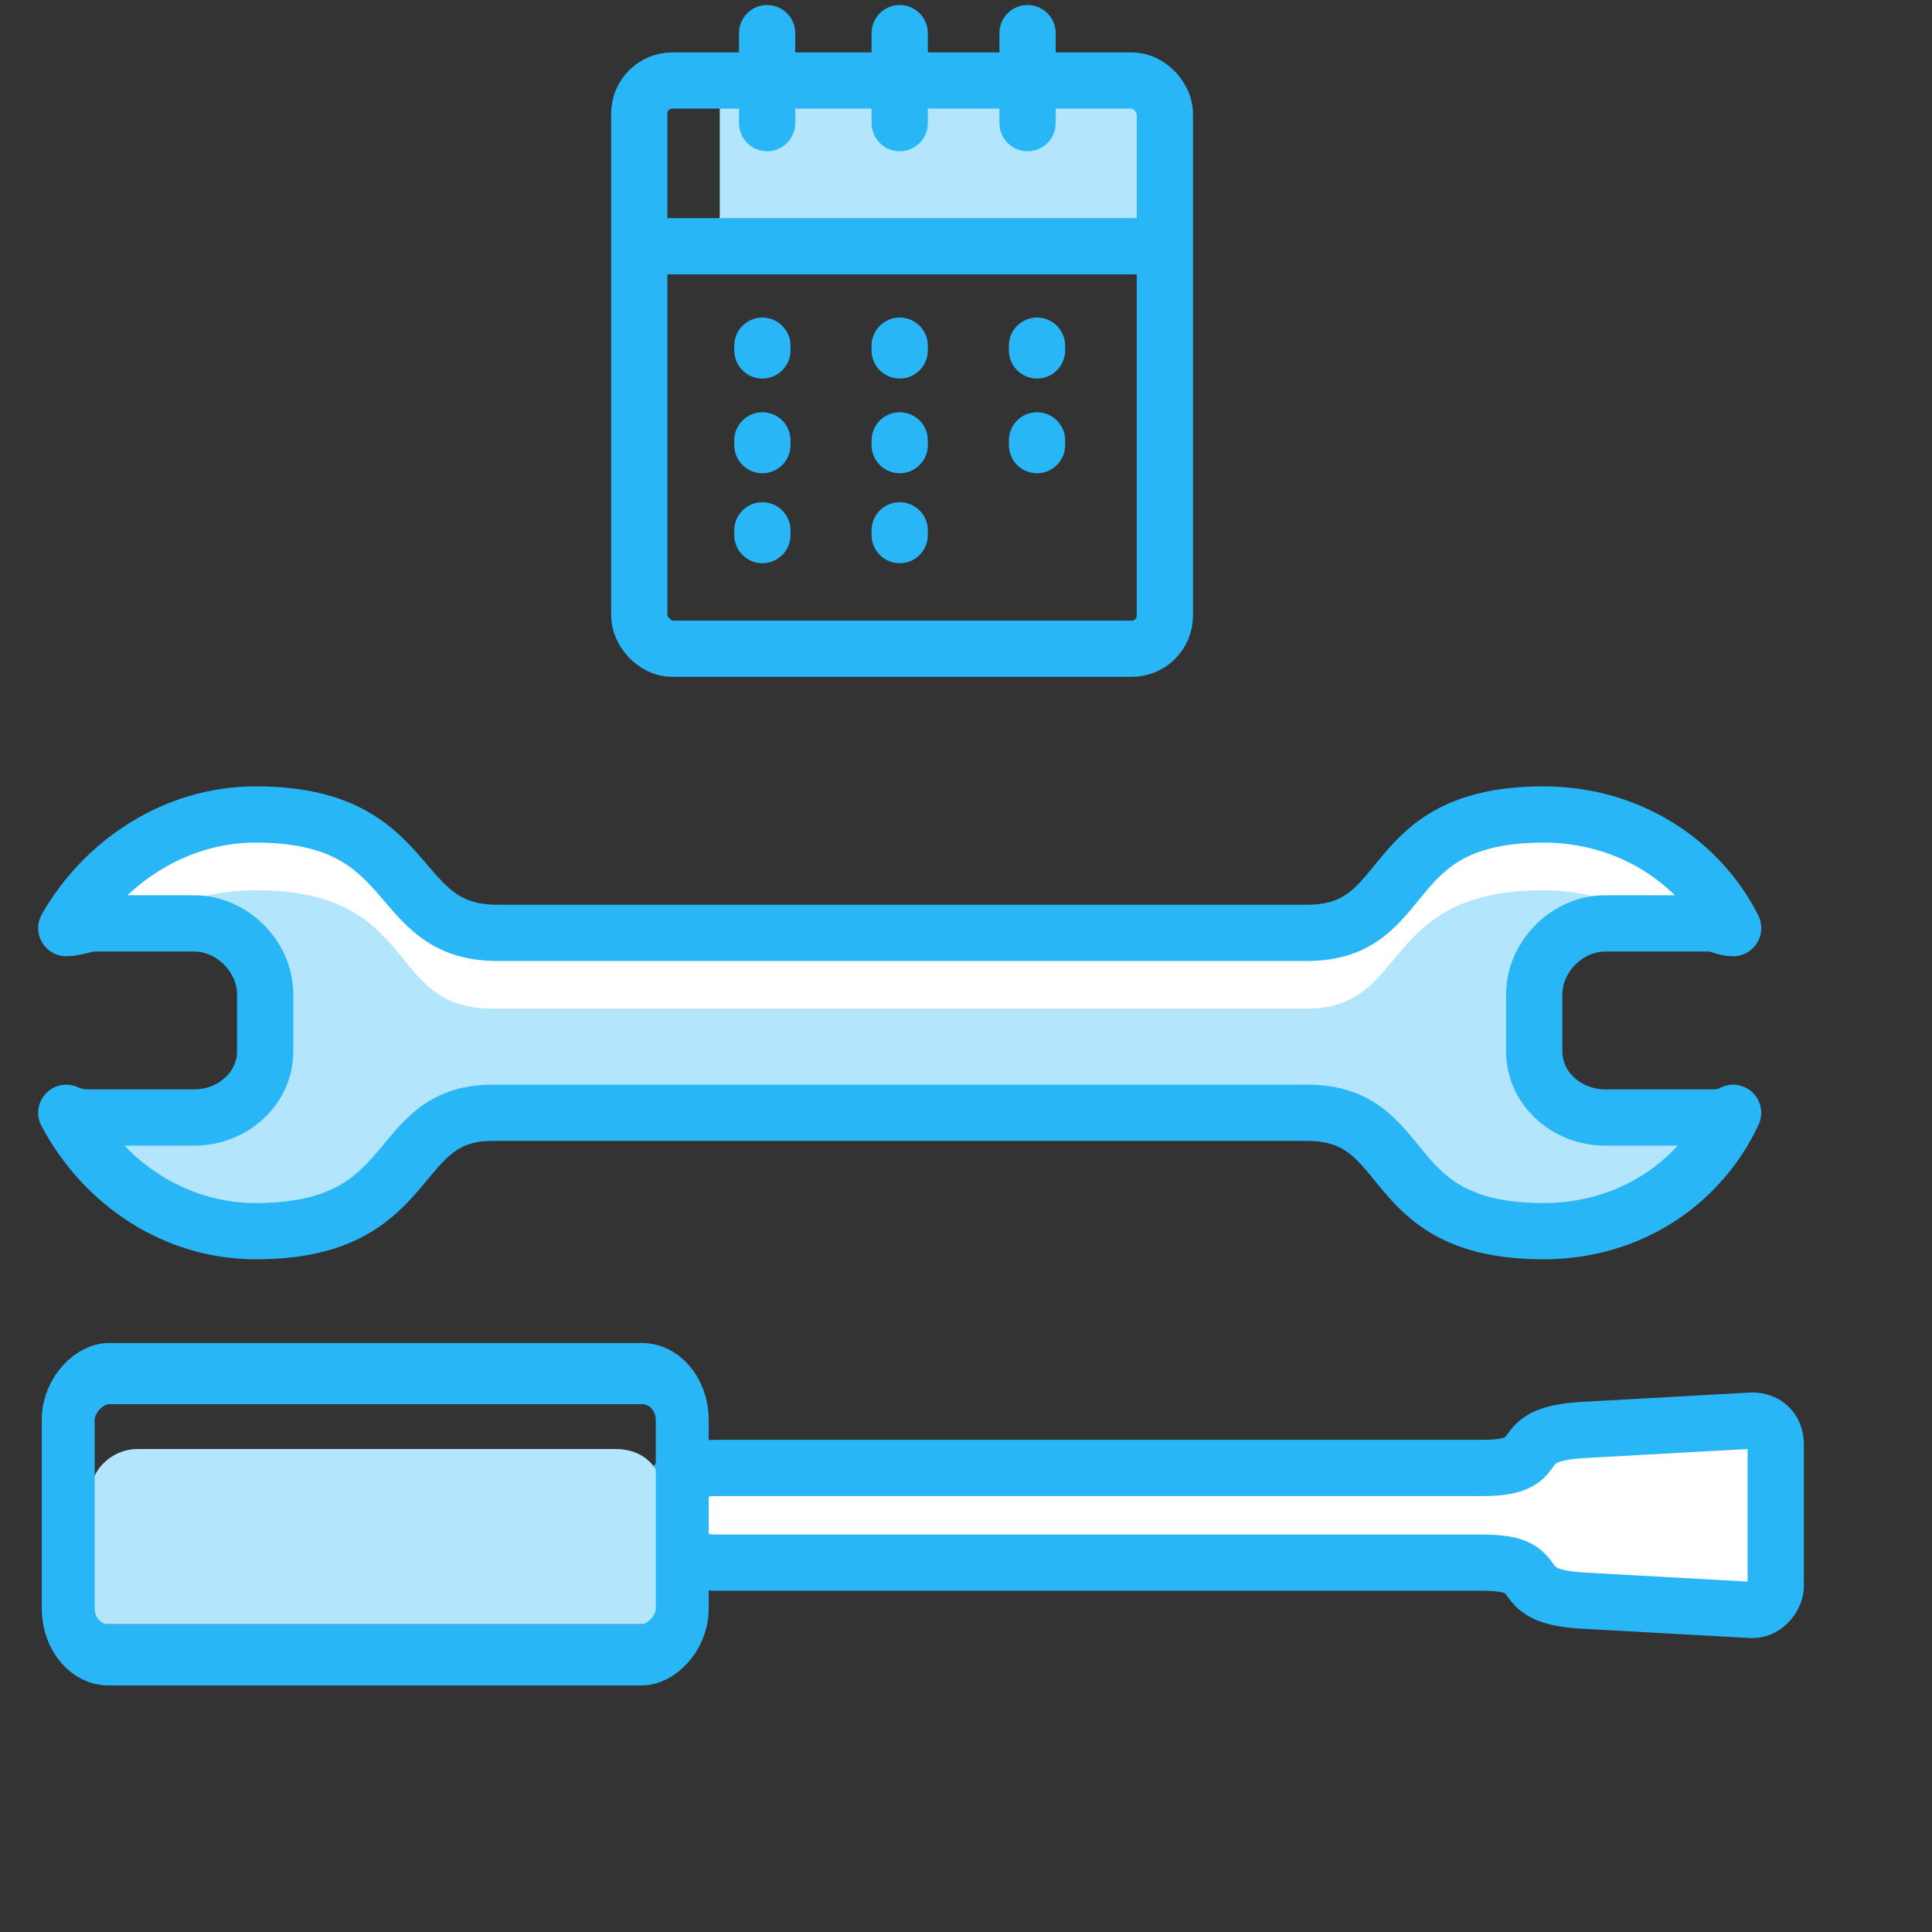
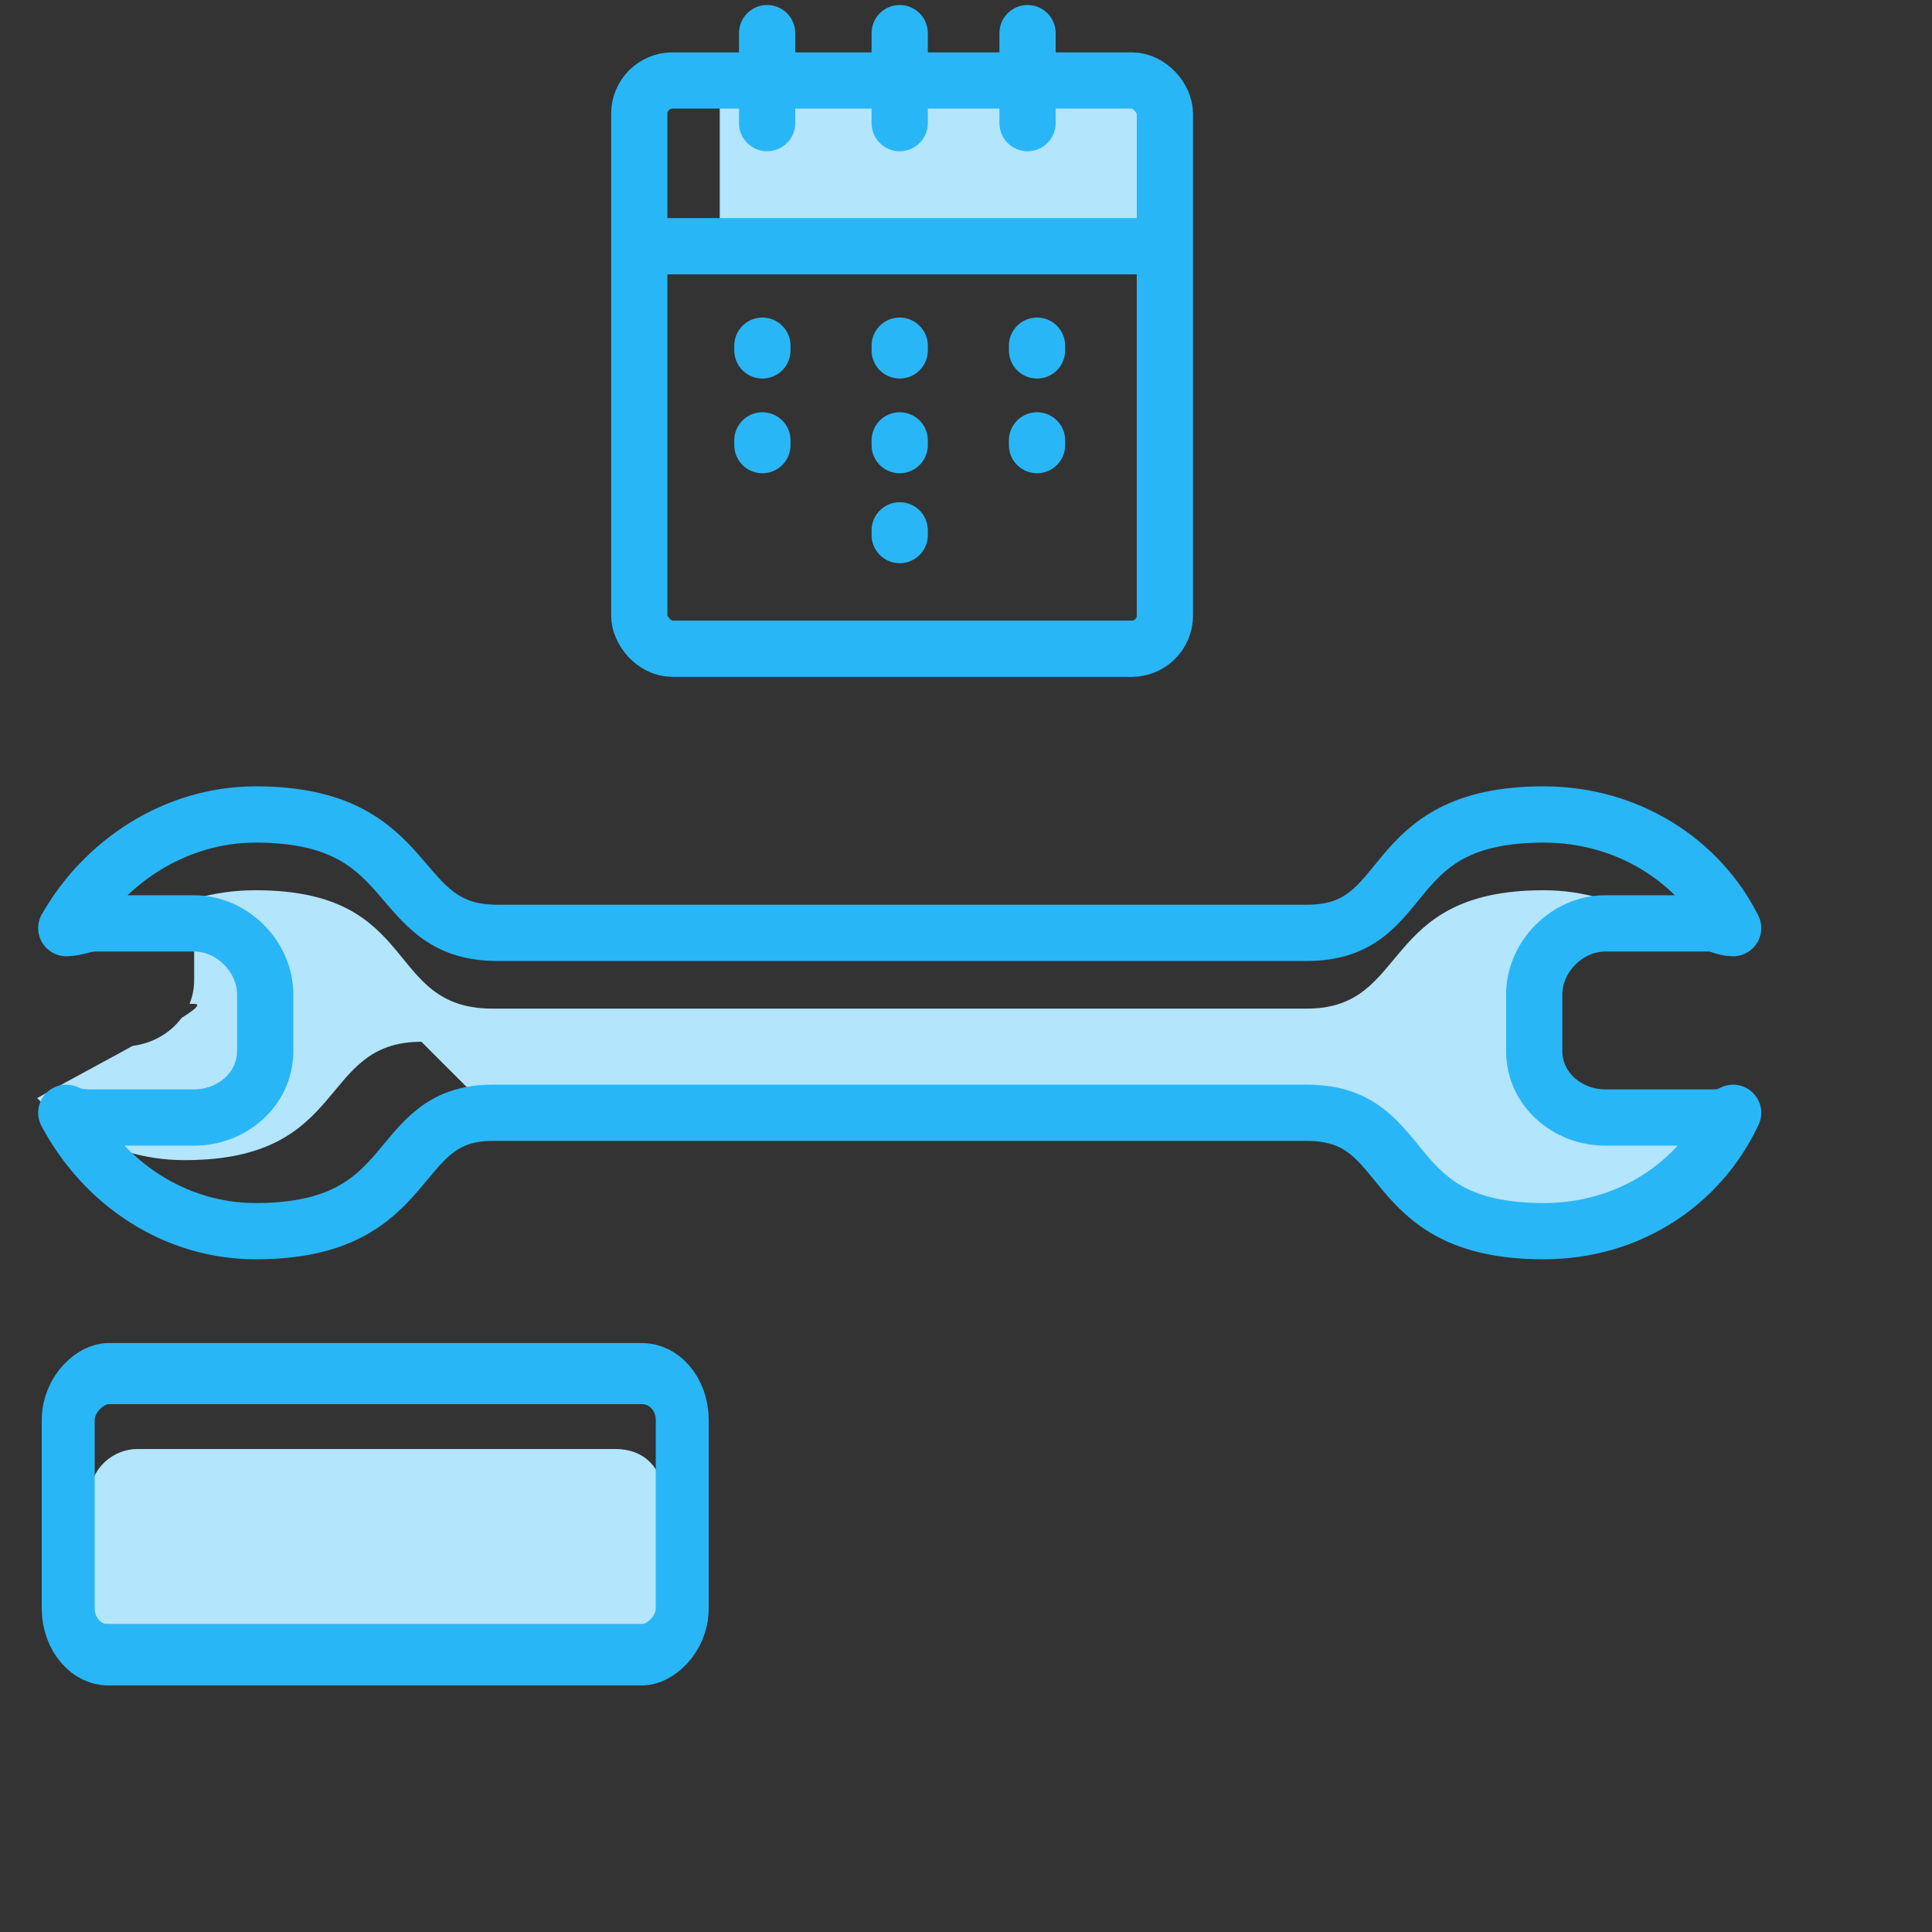
<svg xmlns="http://www.w3.org/2000/svg" xml:space="preserve" width="412px" height="412px" style="shape-rendering:geometricPrecision; text-rendering:geometricPrecision; image-rendering:optimizeQuality; fill-rule:evenodd; clip-rule:evenodd" viewBox="0 0 408 408">
  <rect x="0" y="0" width="408" height="408" fill="#333333" stroke="none" />
  <defs>
    <style type="text/css">  .str0 {stroke:#29B6F6;stroke-width:11.879} .str3 {stroke:#29B6F6;stroke-width:11.879;stroke-linecap:round;stroke-linejoin:round} .str1 {stroke:#29B6F6;stroke-width:11.879;stroke-linecap:round;stroke-linejoin:round} .str2 {stroke:#29B6F6;stroke-width:11.879;stroke-linecap:round;stroke-linejoin:round} .fil0 {fill:none} .fil1 {fill:#B3E5FC} .fil2 {fill:white}  </style>
    <clipPath id="id0">
      <path d="M104 235l172 0c9,0 13,4 18,9l31 -36c0,-1 0,-2 0,-2l-27 -24c-6,7 -9,15 -22,15l-171 0c0,0 -1,0 -1,0l-34 39 14 12c5,-7 9,-13 20,-13z" />
    </clipPath>
    <clipPath id="id1">
-       <path d="M104 235l172 0c23,0 15,25 50,25l0 0c18,0 33,-10 40,-25 -2,1 -3,1 -5,1l-22 0c-8,0 -15,-6 -15,-14l0 -12c0,-8 7,-15 15,-15l22 0c2,0 3,1 5,1 -7,-14 -22,-24 -40,-24l0 0c-35,0 -27,25 -50,25l-171 0c-23,0 -16,-25 -51,-25l0 0c-17,0 -32,10 -40,24 2,0 4,-1 6,-1l21 0c8,0 15,7 15,15l0 12c0,8 -7,14 -15,14l-21 0c-2,0 -4,0 -6,-1 8,15 23,25 40,25l0 0c35,0 28,-25 50,-25z" />
+       <path d="M104 235l172 0c23,0 15,25 50,25l0 0c18,0 33,-10 40,-25 -2,1 -3,1 -5,1l-22 0c-8,0 -15,-6 -15,-14l0 -12c0,-8 7,-15 15,-15l22 0c2,0 3,1 5,1 -7,-14 -22,-24 -40,-24l0 0c-35,0 -27,25 -50,25l-171 0c-23,0 -16,-25 -51,-25l0 0c-17,0 -32,10 -40,24 2,0 4,-1 6,-1l21 0l0 12c0,8 -7,14 -15,14l-21 0c-2,0 -4,0 -6,-1 8,15 23,25 40,25l0 0c35,0 28,-25 50,-25z" />
    </clipPath>
  </defs>
  <g id="Слой_x0020_1">
-     <rect class="fil0" width="408" height="408" />
    <rect class="fil1" x="152" y="17" width="94.031" height="39.305" />
    <rect class="fil0 str0" x="135" y="17" width="111" height="120" rx="7" ry="7" />
    <path class="fil0 str0" d="M135 52l111 0" />
    <path class="fil0 str1" d="M162 7l0 19" />
    <path class="fil0 str1" d="M190 7l0 19" />
    <path class="fil0 str1" d="M217 7l0 19" />
    <path class="fil0 str2" d="M161 73l0 1" />
    <path class="fil0 str2" d="M190 73l0 1" />
    <path class="fil0 str2" d="M219 73l0 1" />
    <path class="fil0 str1" d="M161 93l0 1" />
    <path class="fil0 str1" d="M190 93l0 1" />
    <path class="fil0 str1" d="M219 93l0 1" />
-     <path class="fil0 str1" d="M161 112l0 1" />
    <path class="fil0 str1" d="M190 112l0 1" />
    <g id="_2144170096080">
-       <path class="fil2 str3" d="M334 338l36 2c3,0 5,-3 5,-5l0 -30c0,-3 -2,-5 -5,-5l-36 2c-16,1 -6,8 -21,8l-162 0c-6,0 -11,4 -11,10l0 0c0,6 5,10 11,10l162 0c15,0 5,7 21,8z" />
      <path class="fil1" d="M140 316l0 27 -121 0 0 -27c0,-6 5,-10 10,-10l101 0c6,0 10,4 10,10z" />
      <rect class="fil0 str3" transform="matrix(-7.33405E-14 1.087 -0.941 -9.05561E-14 144.075 290.078)" width="54.644" height="137.798" rx="9" ry="9" />
    </g>
    <g id="_2144170096368">
-       <path class="fil2" d="M104 235l172 0c9,0 13,4 18,9l31 -36c0,-1 0,-2 0,-2l-27 -24c-6,7 -9,15 -22,15l-171 0c0,0 -1,0 -1,0l-34 39 14 12c5,-7 9,-13 20,-13z" />
      <g style="clip-path:url(#id0)"> </g>
      <path id="1" class="fil0" d="M104 235l172 0c9,0 13,4 18,9l31 -36c0,-1 0,-2 0,-2l-27 -24c-6,7 -9,15 -22,15l-171 0c0,0 -1,0 -1,0l-34 39 14 12c5,-7 9,-13 20,-13z" />
-       <path class="fil2" d="M104 235l172 0c23,0 15,25 50,25l0 0c18,0 33,-10 40,-25 -2,1 -3,1 -5,1l-22 0c-8,0 -15,-6 -15,-14l0 -12c0,-8 7,-15 15,-15l22 0c2,0 3,1 5,1 -7,-14 -22,-24 -40,-24l0 0c-35,0 -27,25 -50,25l-171 0c-23,0 -16,-25 -51,-25l0 0c-17,0 -32,10 -40,24 2,0 4,-1 6,-1l21 0c8,0 15,7 15,15l0 12c0,8 -7,14 -15,14l-21 0c-2,0 -4,0 -6,-1 8,15 23,25 40,25l0 0c35,0 28,-25 50,-25z" />
      <g style="clip-path:url(#id1)">
        <g>
          <path id="1" class="fil1" d="M104 251l171 0c23,0 16,25 51,25l0 0c17,0 32,-10 40,-24 -2,0 -7,0 -6,1l33 14c7,3 -15,-7 -15,-15l0 -12c0,-8 -47,-28 -39,-28l21 0c2,0 4,0 6,1 -8,-15 -23,-25 -40,-25l0 0c-35,0 -28,25 -50,25l-172 0c-23,0 -15,-25 -50,-25l0 0c-18,0 -33,10 -40,25 2,-1 4,-1 5,-1l22 0c8,0 -60,31 -60,39l0 11c0,8 -7,15 -15,15l-21 0c-2,0 -4,0 -6,-1 8,14 97,0 115,0l0 0c35,0 27,-25 50,-25z" />
        </g>
      </g>
      <path class="fil0 str3" d="M104 235l172 0c23,0 15,25 50,25l0 0c18,0 33,-10 40,-25 -2,1 -3,1 -5,1l-22 0c-8,0 -15,-6 -15,-14l0 -12c0,-8 7,-15 15,-15l22 0c2,0 3,1 5,1 -7,-14 -22,-24 -40,-24l0 0c-35,0 -27,25 -50,25l-171 0c-23,0 -16,-25 -51,-25l0 0c-17,0 -32,10 -40,24 2,0 4,-1 6,-1l21 0c8,0 15,7 15,15l0 12c0,8 -7,14 -15,14l-21 0c-2,0 -4,0 -6,-1 8,15 23,25 40,25l0 0c35,0 28,-25 50,-25z" />
    </g>
  </g>
</svg>